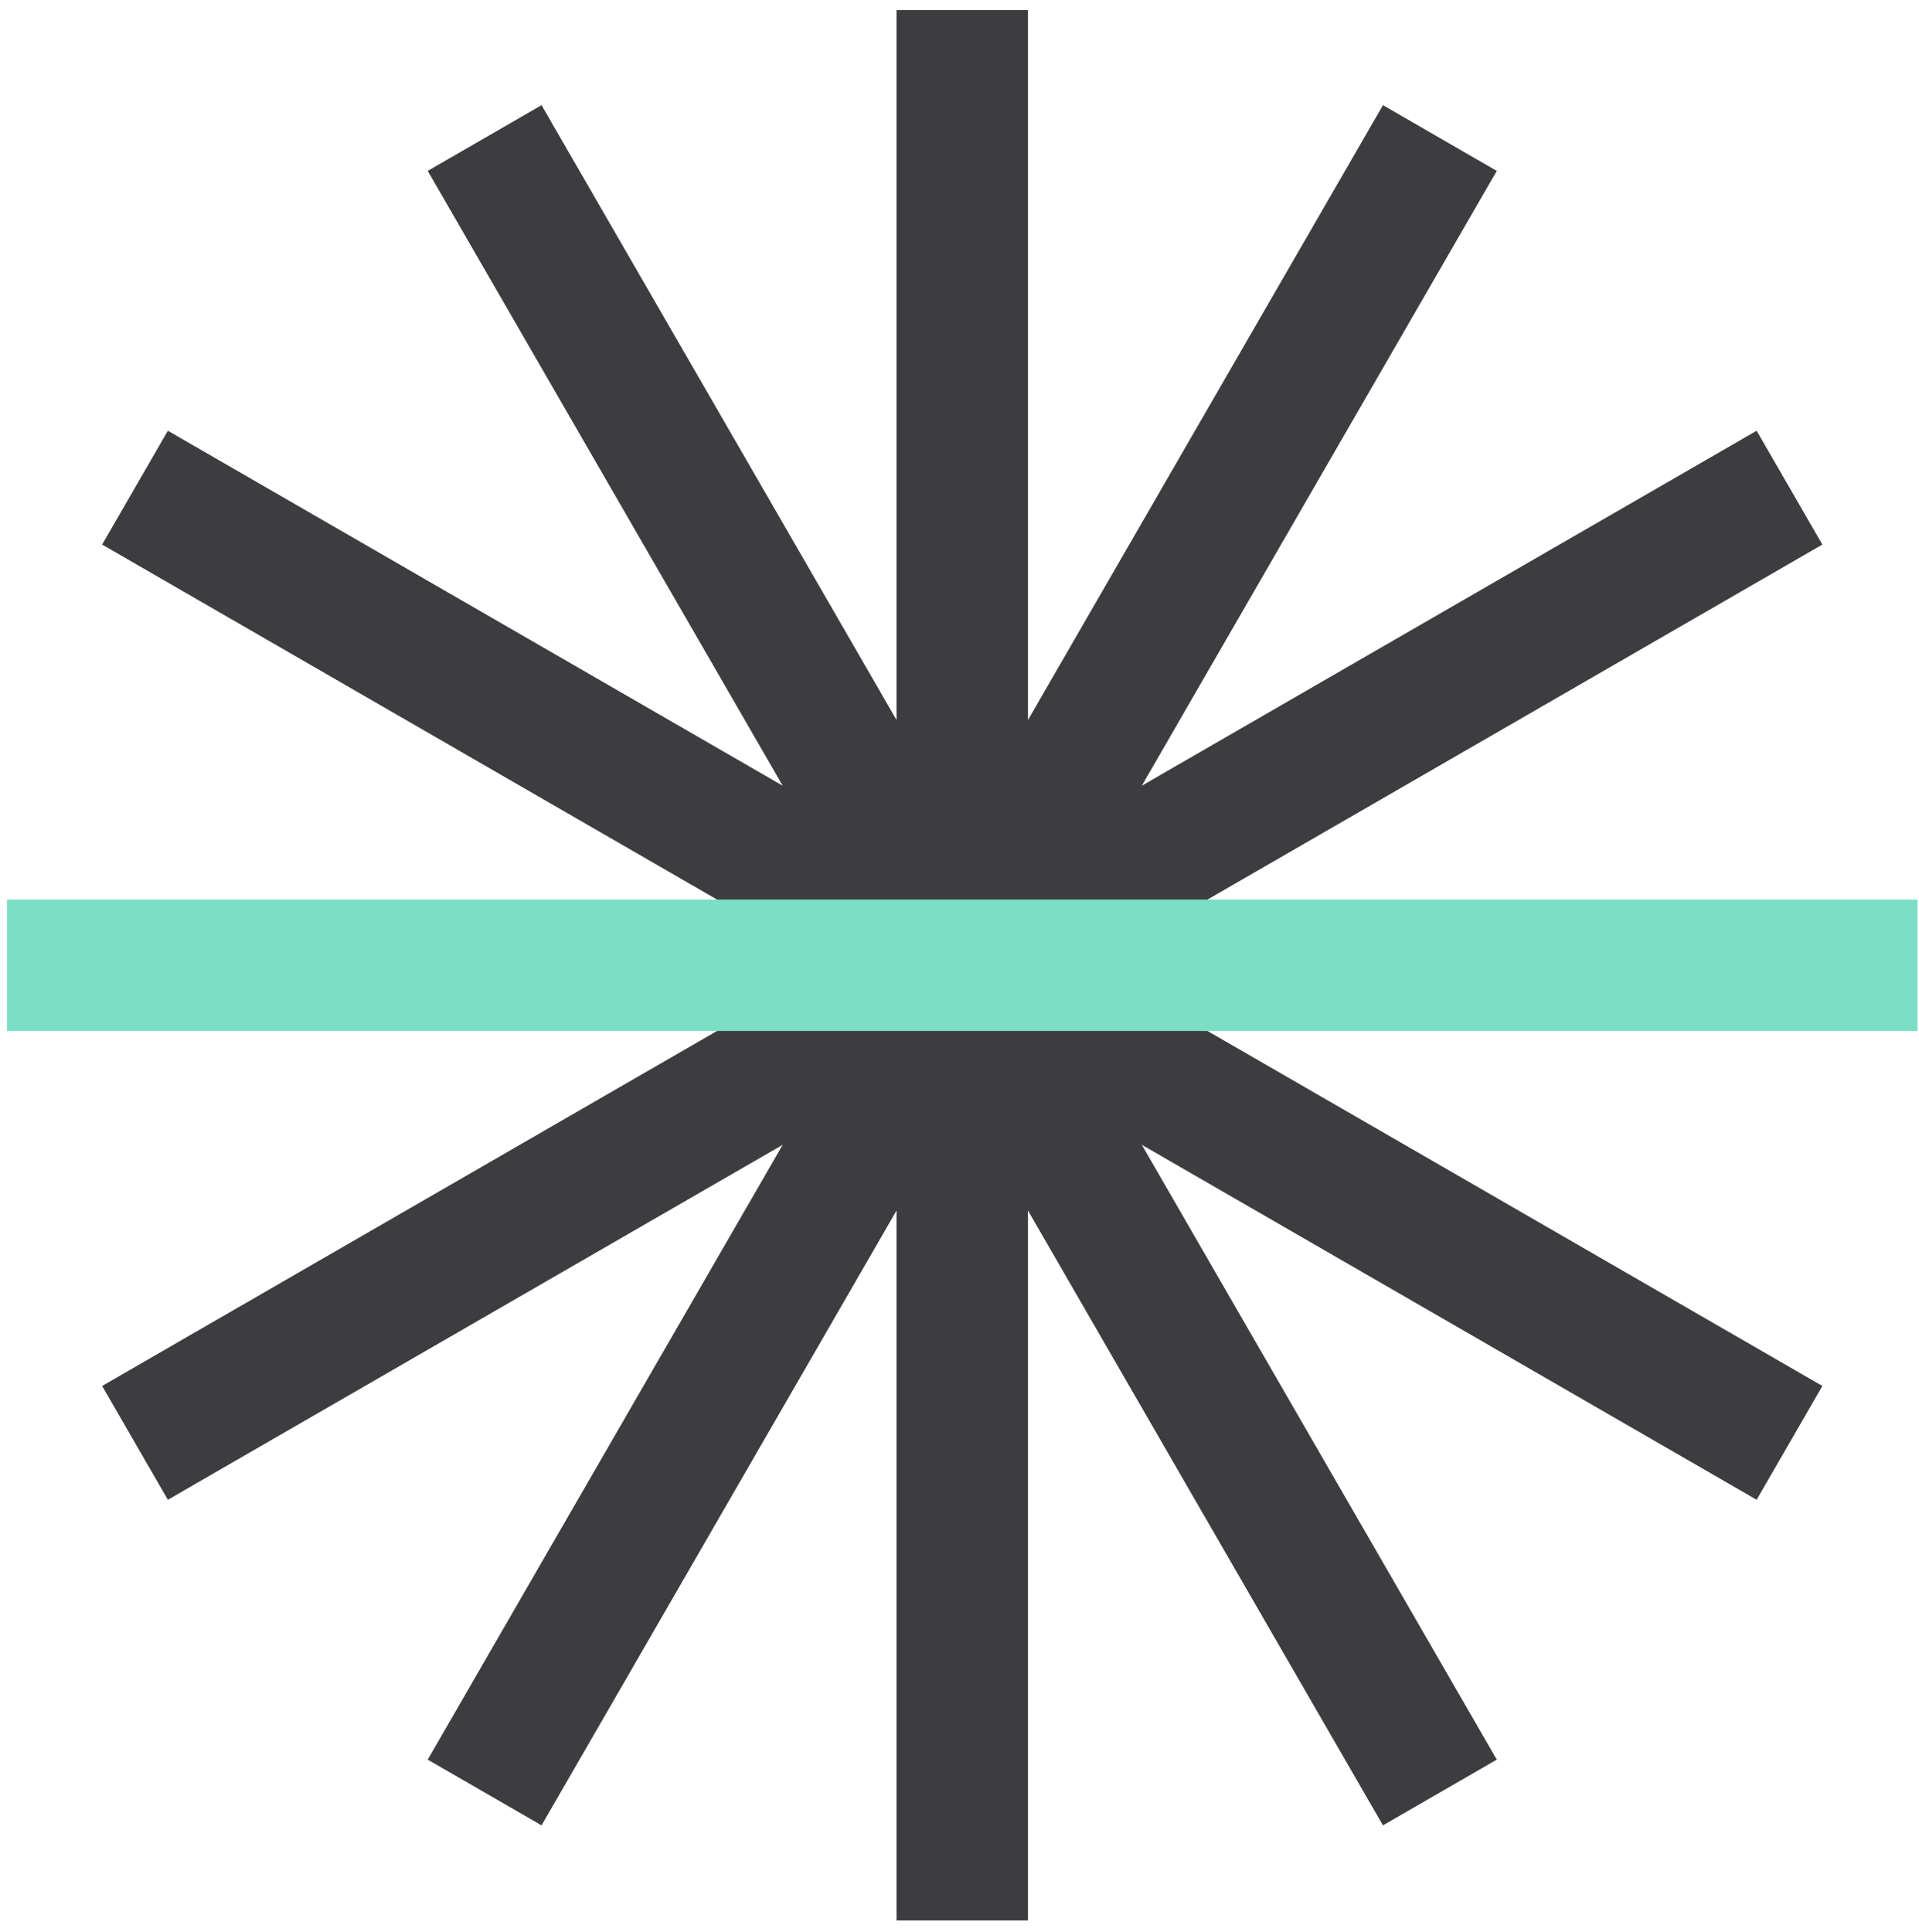
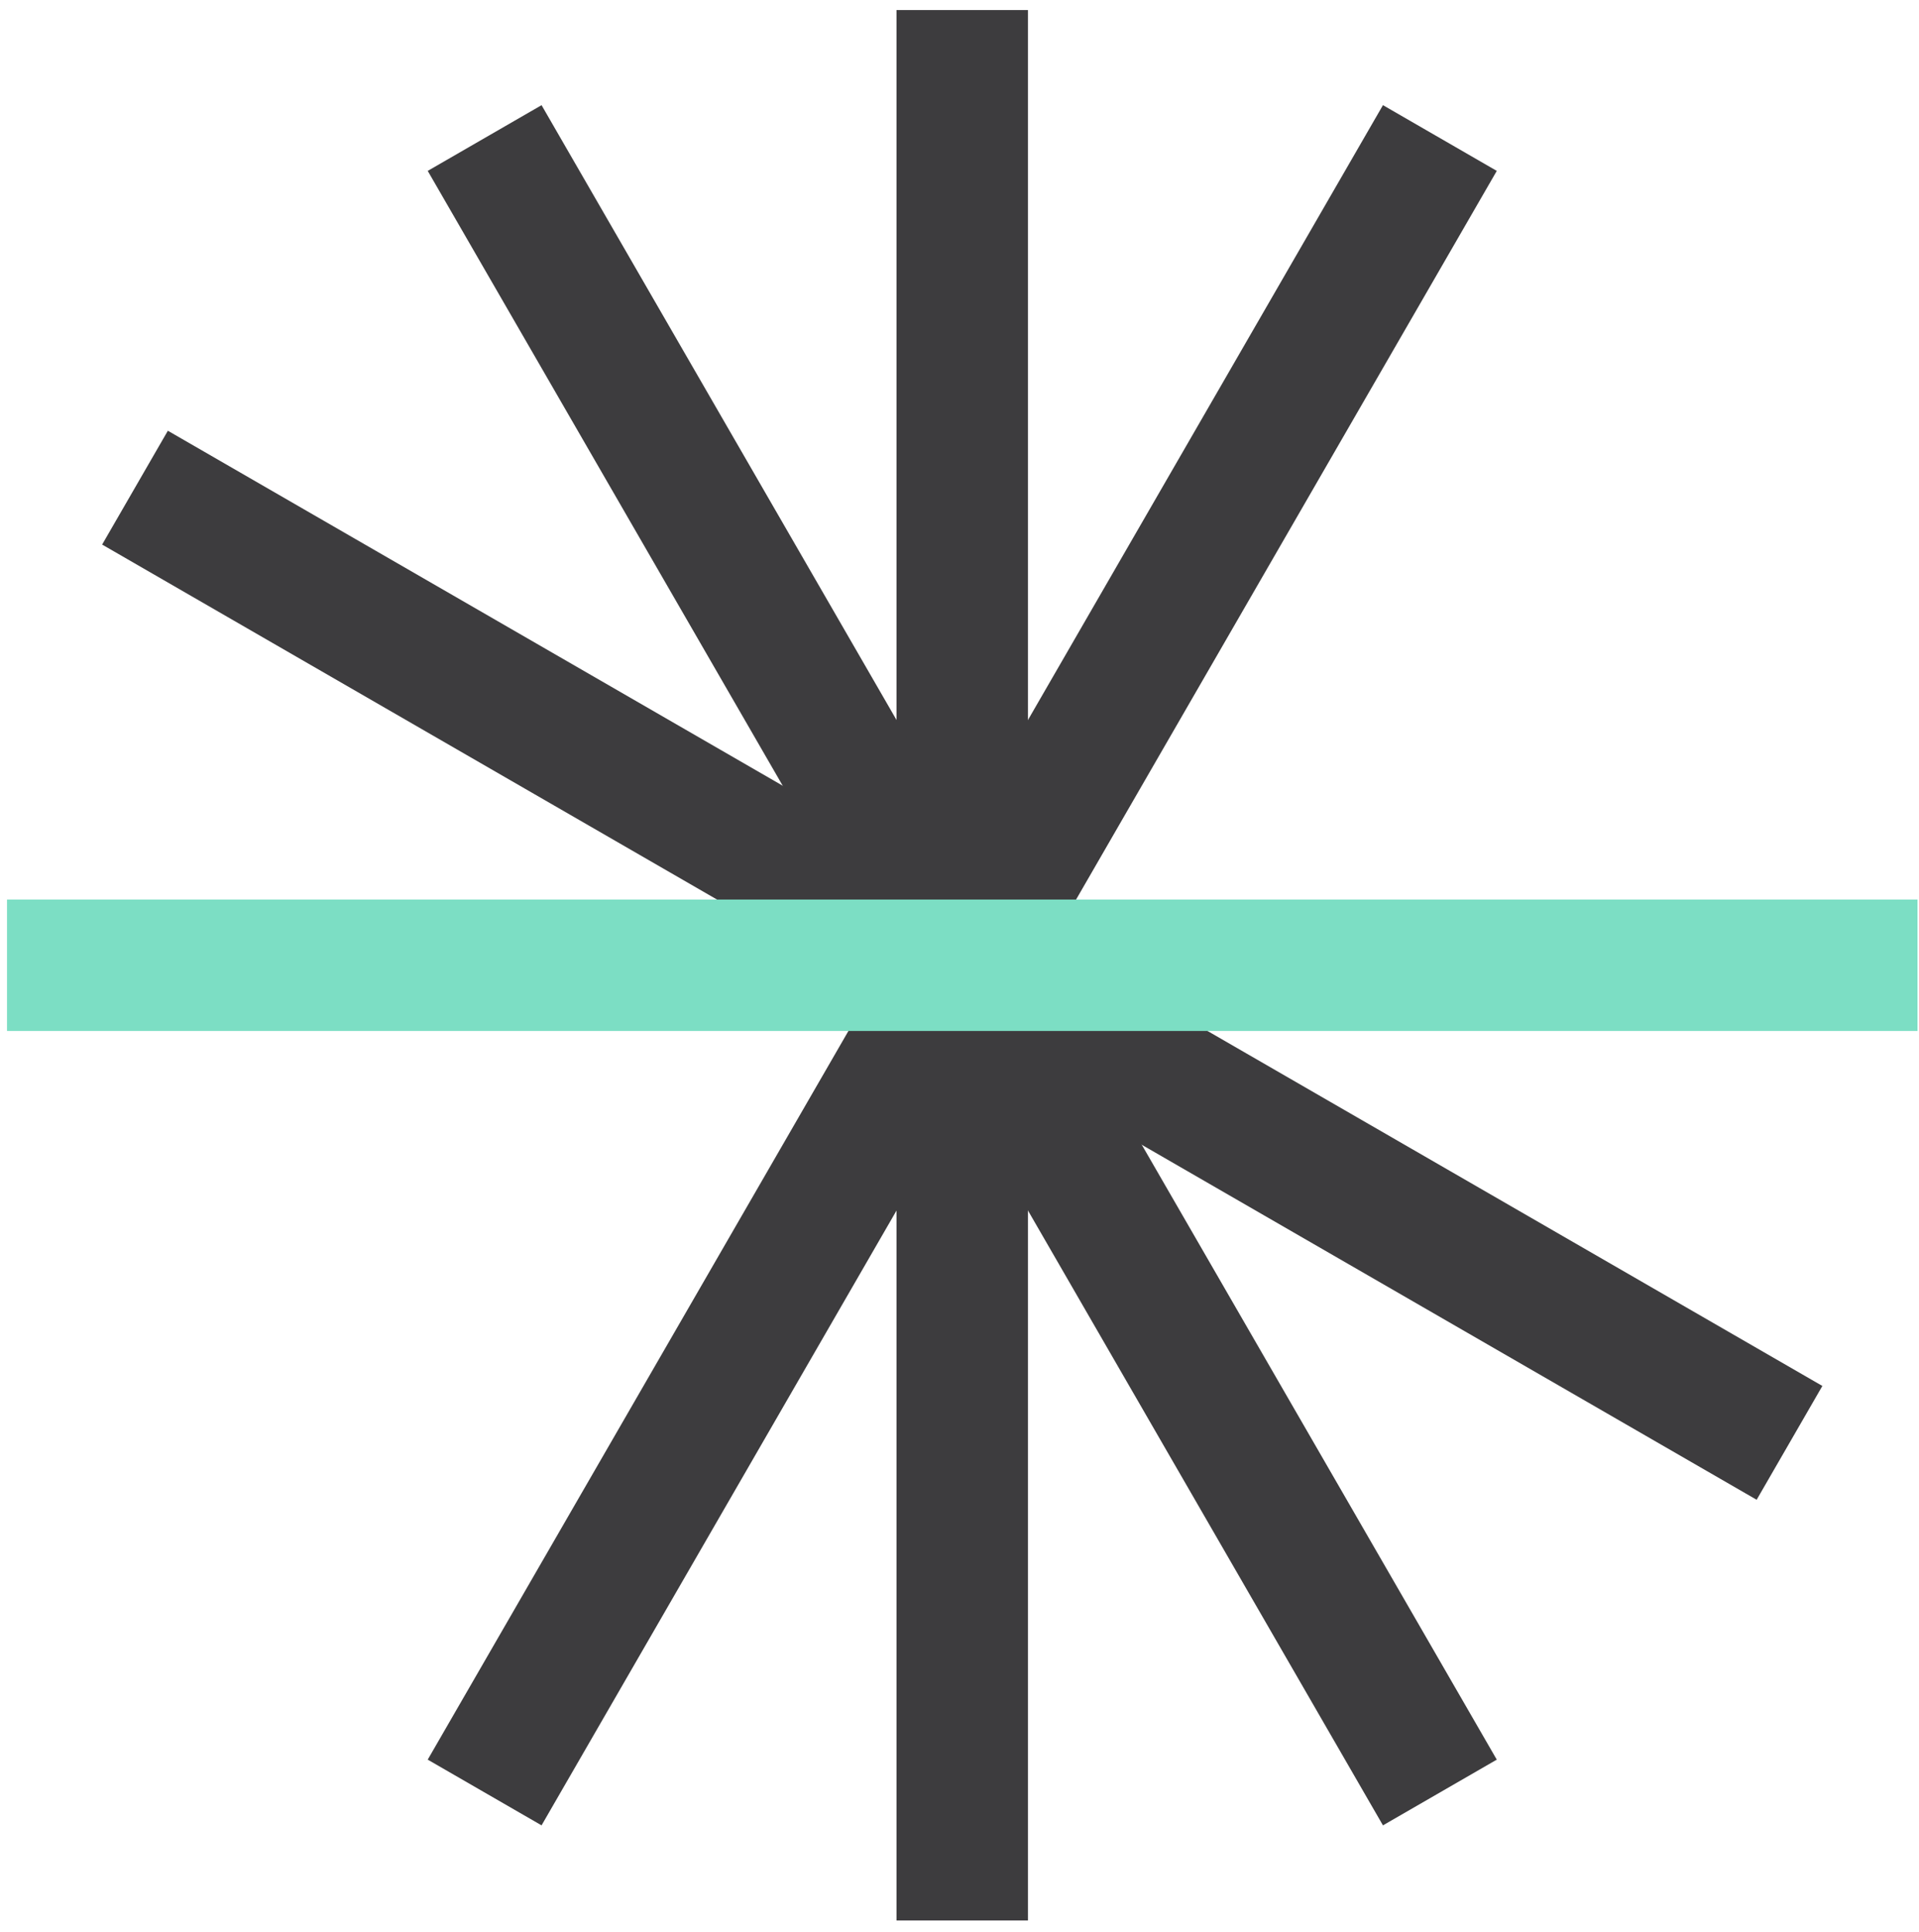
<svg xmlns="http://www.w3.org/2000/svg" width="146" height="147" viewBox="0 0 146 147" fill="none">
  <path d="M68.209 0.765H78.209V146.115H68.209V0.765Z" fill="#3D3C3E" />
  <path d="M105.217 8.001L113.877 13.002L41.202 138.879L32.541 133.879L105.217 8.001Z" fill="#3D3C3E" />
-   <path d="M133.648 32.772L138.648 41.433L12.771 114.108L7.771 105.448L133.648 32.772Z" fill="#3D3C3E" />
  <path d="M138.648 105.448L133.648 114.108L7.771 41.433L12.771 32.772L138.648 105.448Z" fill="#3D3C3E" />
  <path d="M113.877 133.879L105.217 138.879L32.542 13.002L41.202 8.002L113.877 133.879Z" fill="#3D3C3E" />
  <path d="M145.885 68.44L145.885 78.44L0.534 78.44L0.534 68.44L145.885 68.44Z" fill="#7CDEC4" />
</svg>